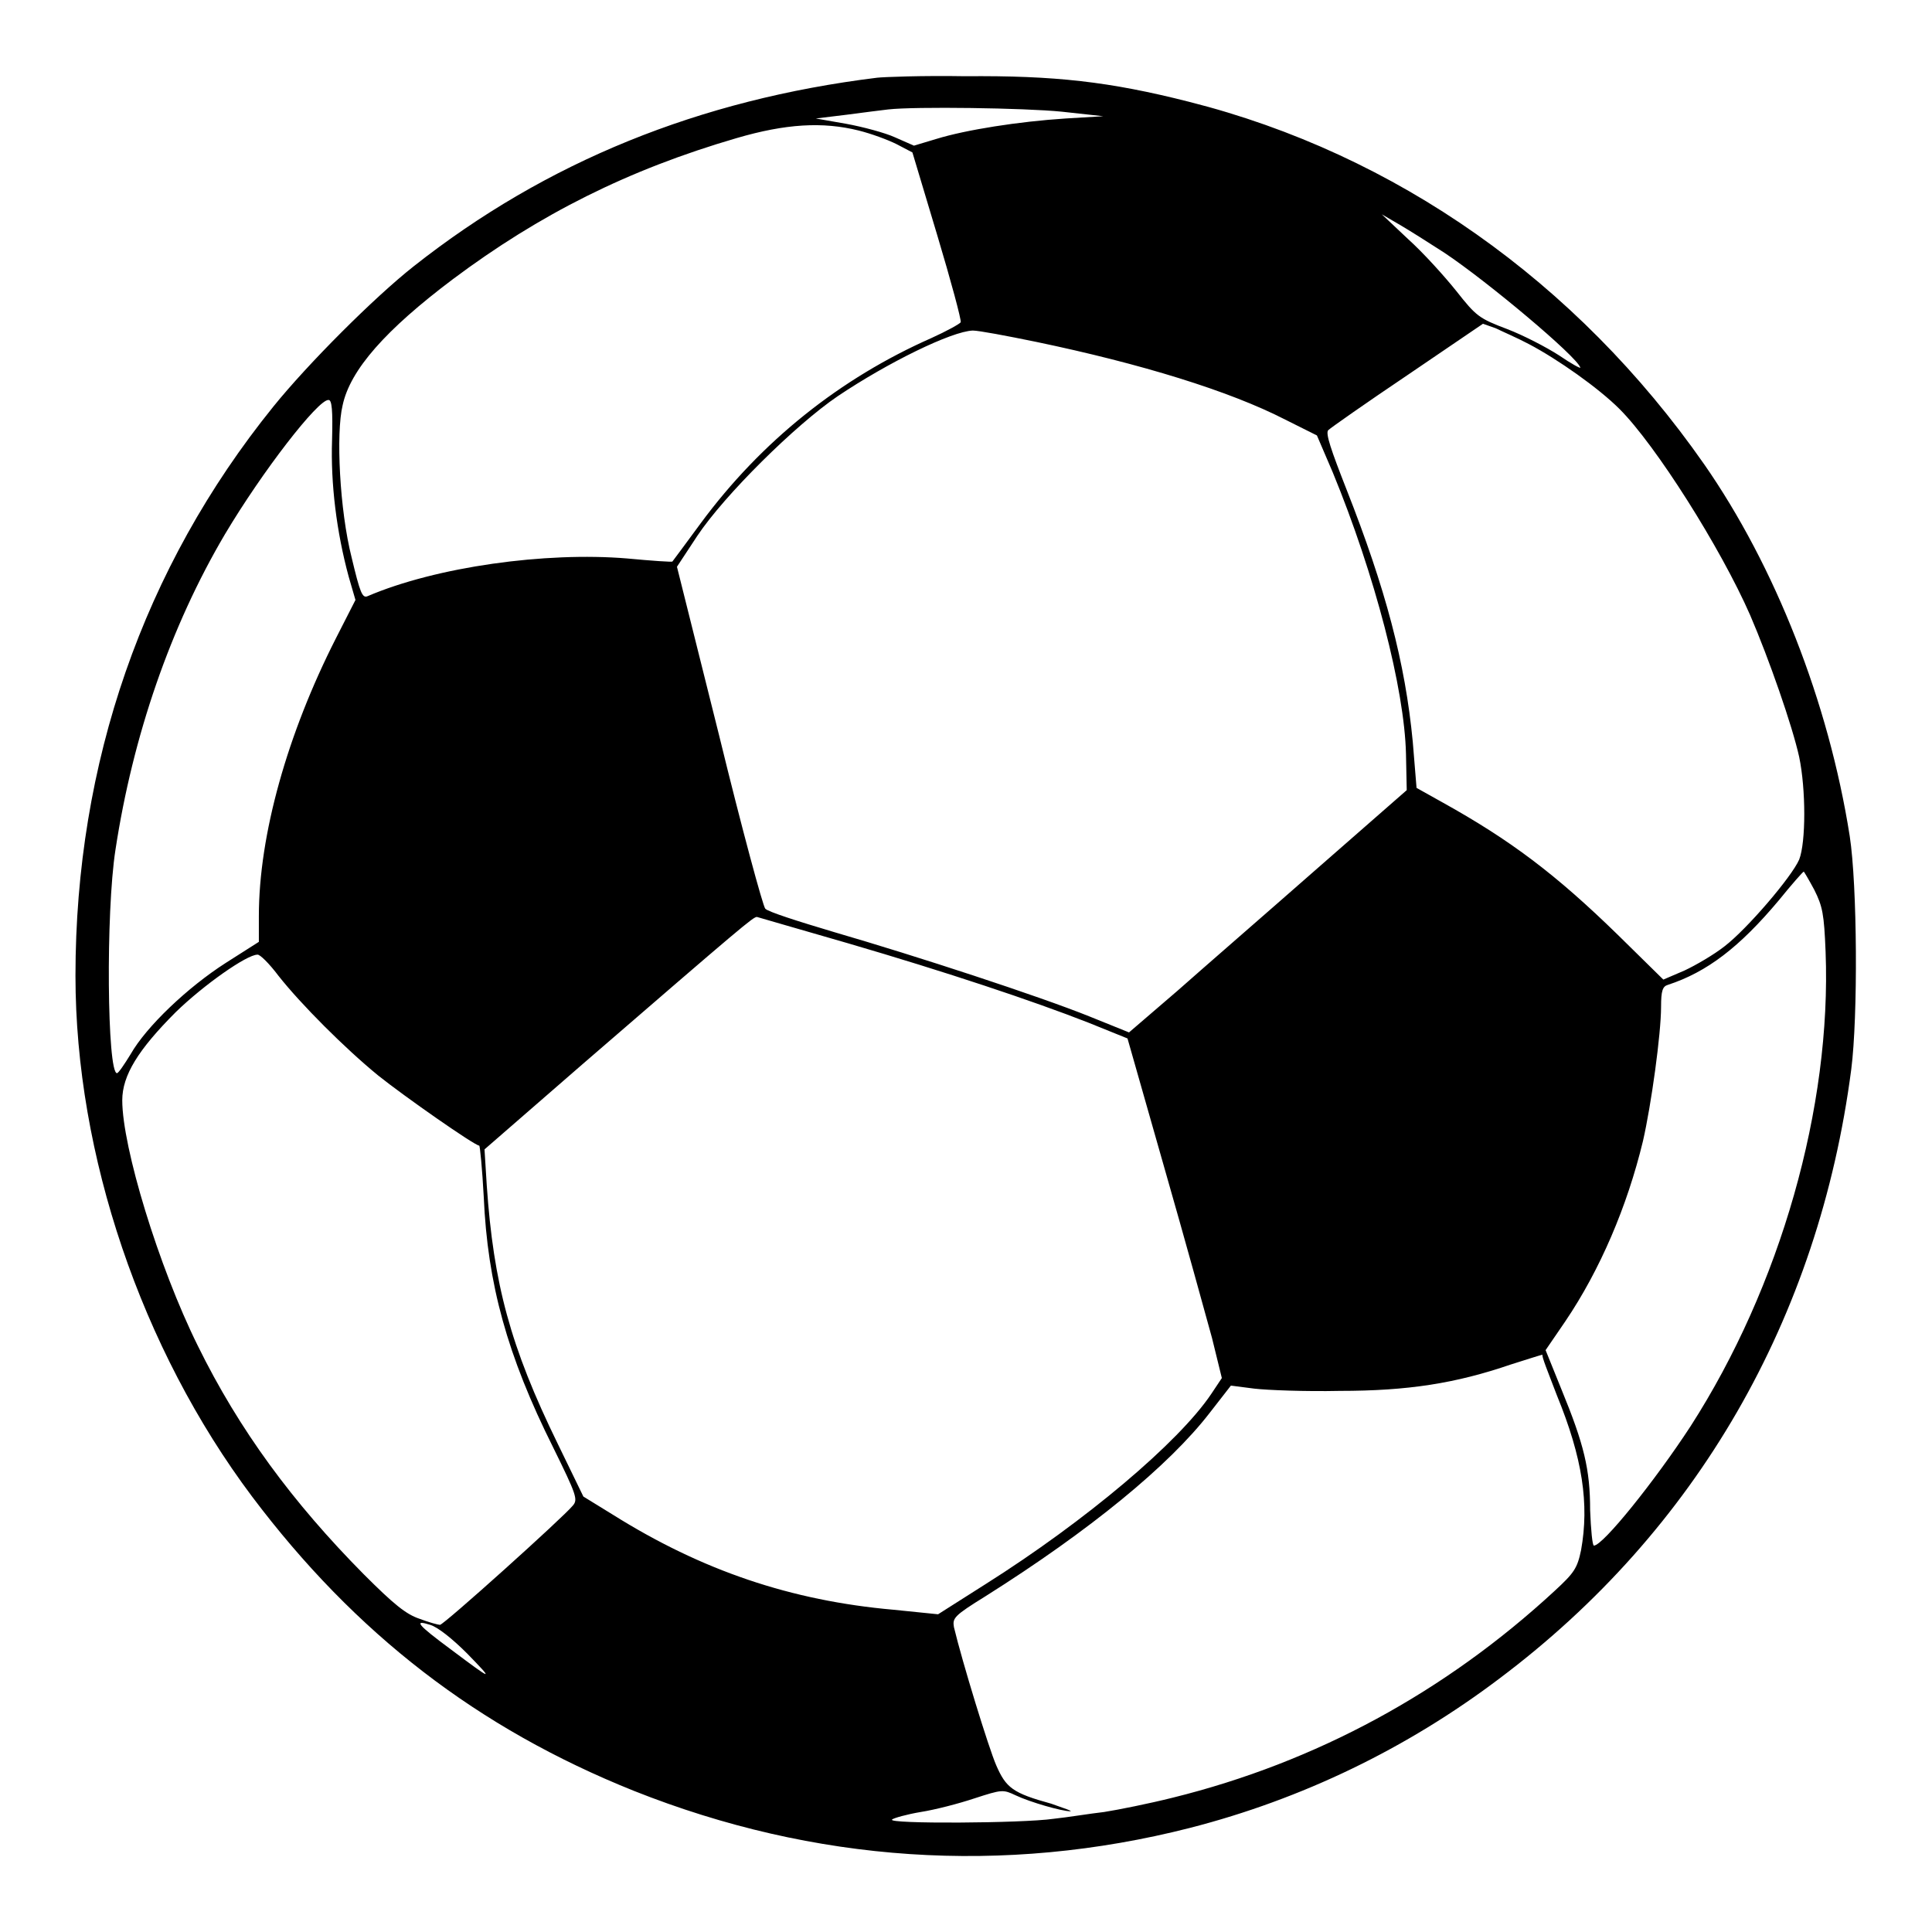
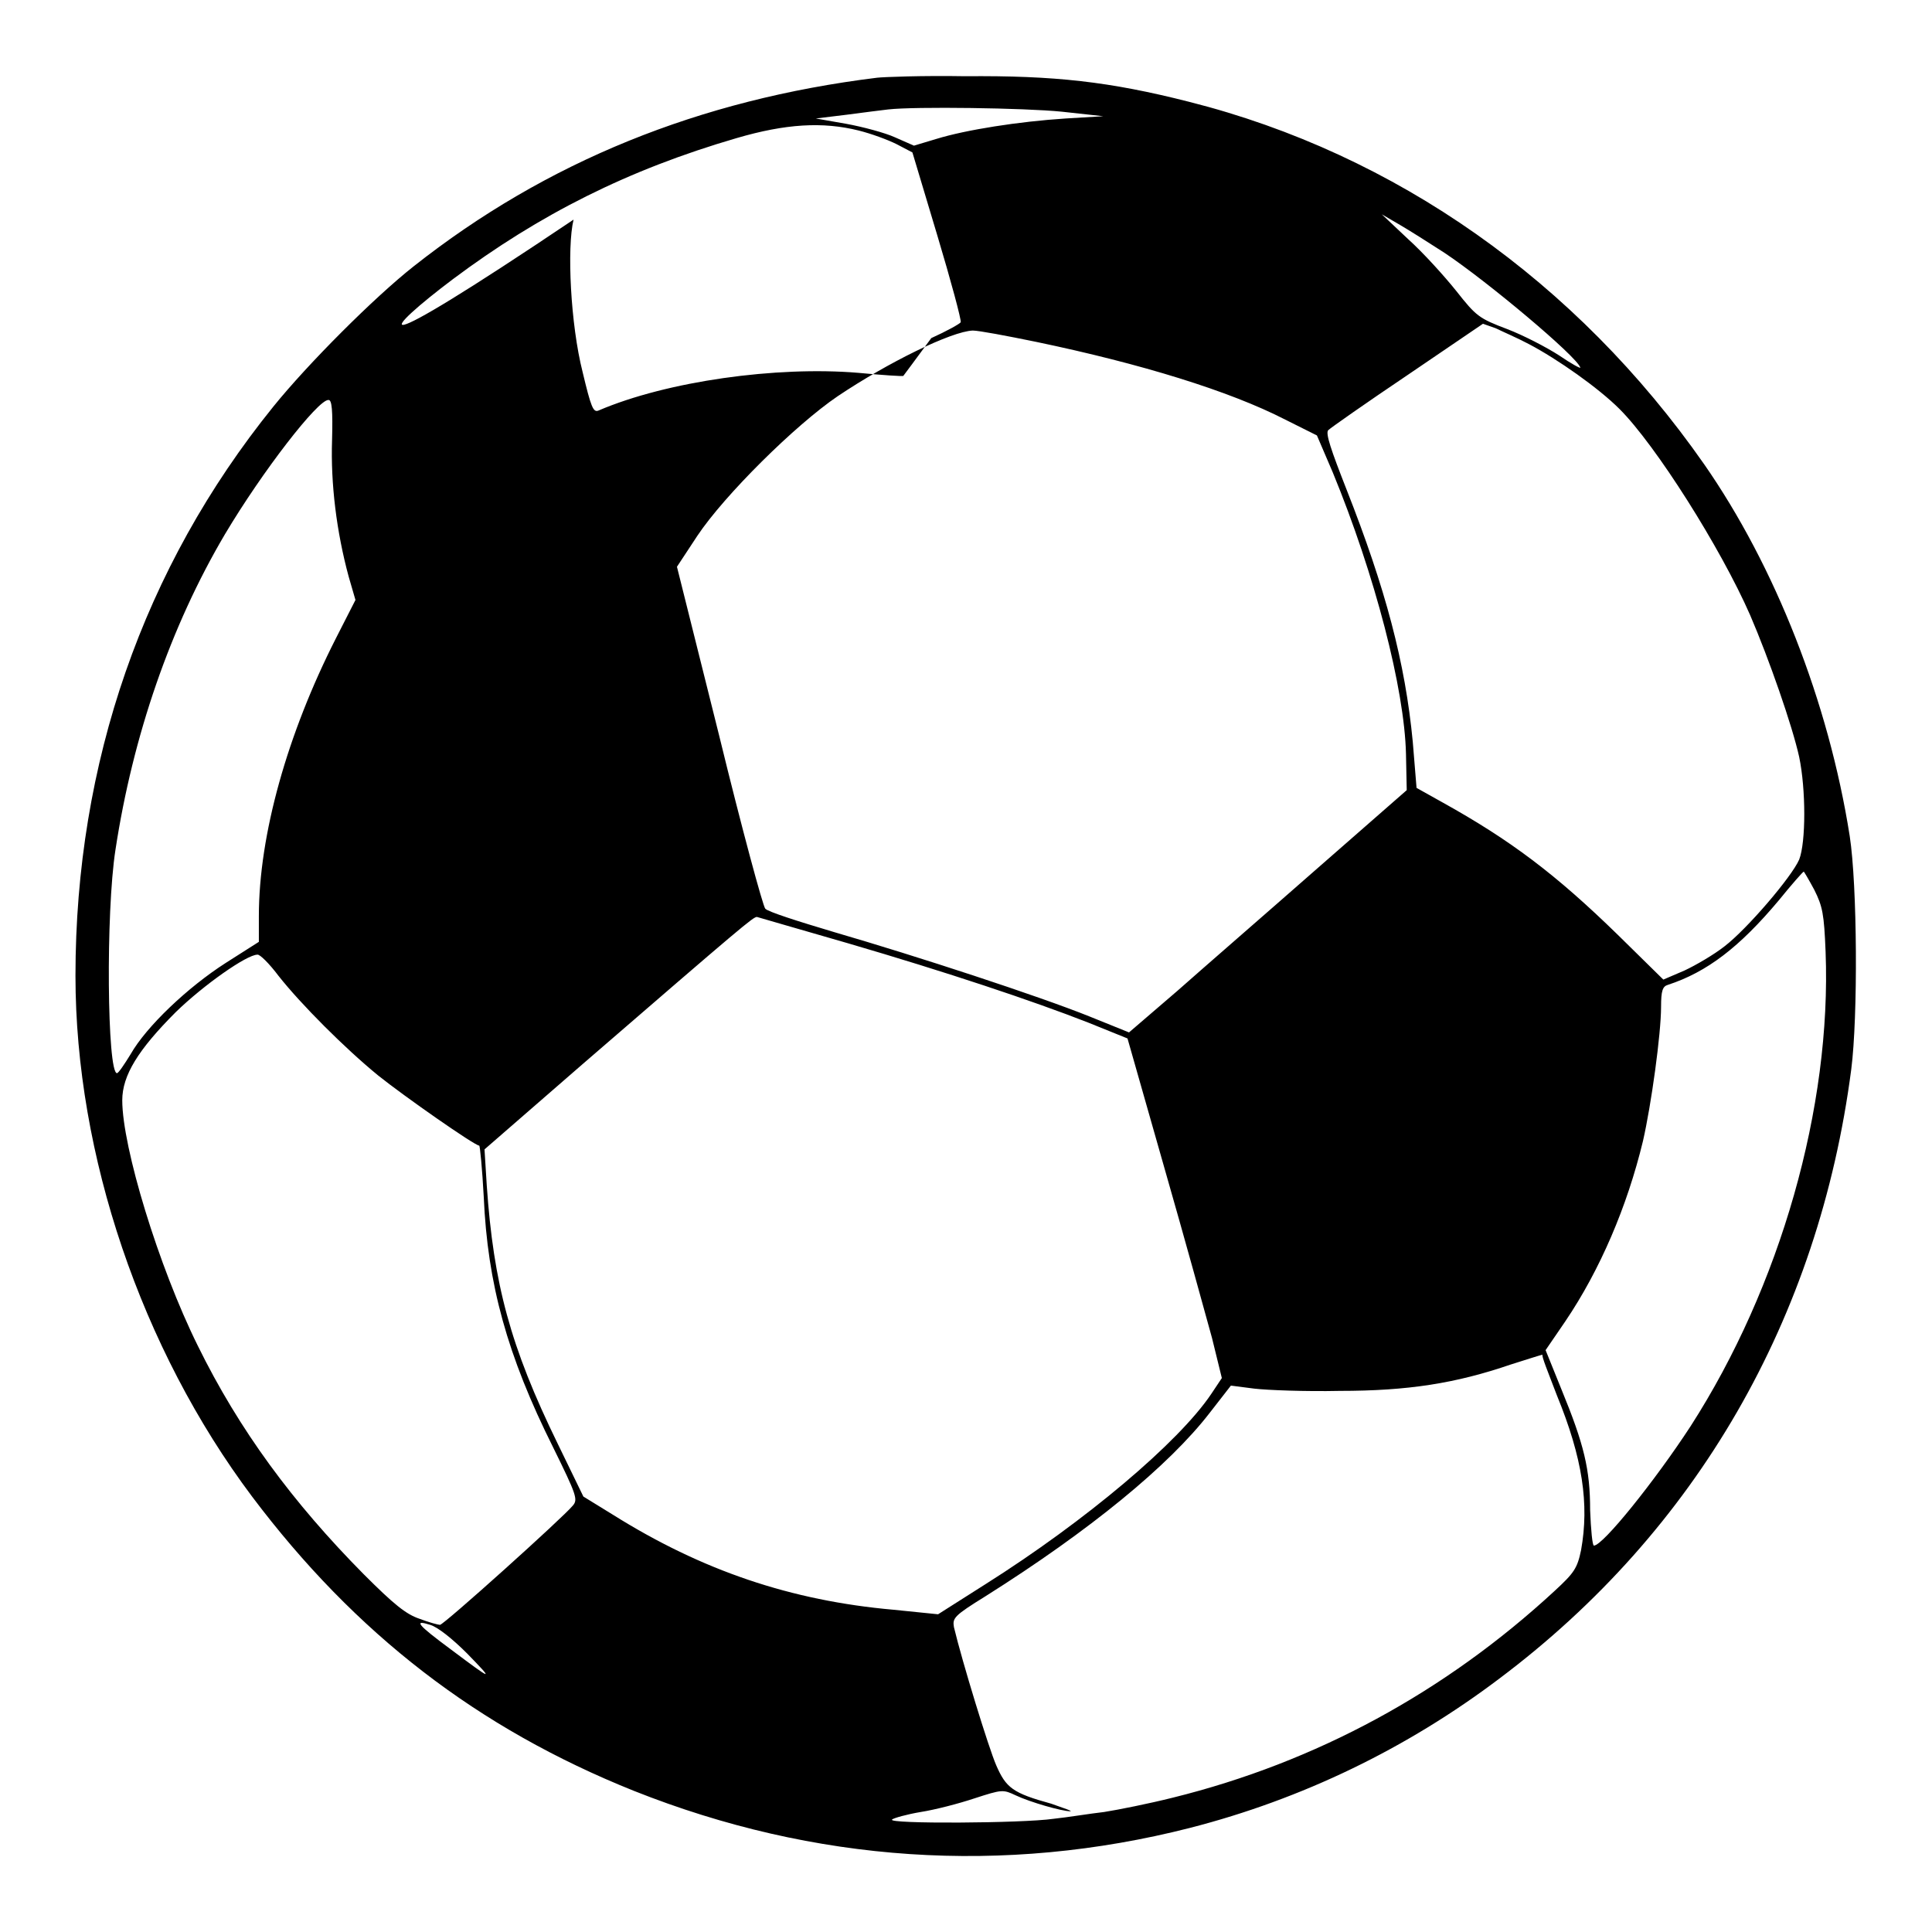
<svg xmlns="http://www.w3.org/2000/svg" version="1.1" x="0px" y="0px" viewBox="0 0 256 256" enable-background="new 0 0 256 256" xml:space="preserve">
  <g>
    <g>
      <g>
-         <path fill="#000000" d="M116.2,10.3c-23.5,2.9-43.8,11.1-61.4,25c-5.2,4.1-14,12.9-18.6,18.6C19,75.2,10,101.1,10,129.3c0,23.7,8.7,49.4,23.4,69c13.7,18.2,29.9,30.7,50.6,39c23.9,9.5,49,11.2,73.7,4.9c14.8-3.8,28.7-10.5,41-19.8c26.1-19.6,42.3-47.7,46.6-80.7c0.9-7,0.8-24.4-0.2-30.9c-2.8-17.8-9.9-35.8-19.3-49.3c-16.9-24.2-40.9-41.1-68.2-48c-10.6-2.7-17.9-3.5-29.7-3.4C122.3,10,117,10.2,116.2,10.3z M140.7,14.8l5.5,0.6l-5,0.3c-6.2,0.4-13.2,1.5-17.1,2.7l-3,0.9l-2.5-1.1c-1.3-0.6-4.3-1.4-6.5-1.8l-4-0.7l4.1-0.5c2.2-0.3,4.7-0.6,5.5-0.7C121.2,14.1,135.8,14.3,140.7,14.8z M113.8,17.3c1.6,0.4,3.8,1.2,5,1.8l2.1,1.1l3.3,11c1.8,6,3.2,11.2,3.1,11.5c-0.1,0.2-1.9,1.2-3.9,2.1c-12,5.3-22.5,13.6-30.6,24.6c-2,2.7-3.6,4.9-3.7,5c0,0.1-2.8-0.1-6-0.4c-10.8-0.9-25.3,1.1-34.4,5c-0.7,0.3-1-0.5-2.1-5.1c-1.6-6.3-2.1-16.5-1.2-20.2C46.4,49,51.1,43.7,60,37c11.5-8.6,23.2-14.5,37.6-18.7C104.1,16.4,109,16.1,113.8,17.3z M191.4,33.5c5.7,3.8,17.5,13.7,18,15.2c0.1,0.2-1.2-0.5-2.8-1.6c-1.7-1.1-4.8-2.7-6.9-3.5c-3.7-1.4-4.1-1.7-6.7-5c-1.6-2-4.4-5.1-6.4-6.9l-3.5-3.3l2.4,1.4C186.7,30.5,189.4,32.2,191.4,33.5z M202.6,45.6c3.8,2,9.2,5.8,12,8.6c4.8,4.8,13.4,18.4,17.3,27.3c2.5,5.8,5.6,14.7,6.5,18.8c0.9,4.3,0.9,11.3,0,13.6c-1,2.3-6.9,9.2-9.9,11.5c-1.4,1.1-3.8,2.5-5.3,3.2l-2.8,1.2l-6-5.9c-8.3-8.1-14.3-12.6-23.3-17.6l-3.4-1.9l-0.5-6.1c-1-10.5-3.6-20.3-8.8-33.5c-2-5.1-2.8-7.4-2.4-7.8c0.3-0.3,5-3.6,10.5-7.3l10-6.8l1.7,0.6C199,43.9,201.1,44.8,202.6,45.6z M137.3,45.3c13.9,2.9,25.6,6.5,33,10.3l4.2,2.1l2.1,4.9c5.6,13.6,9.5,28.7,9.7,37.3l0.1,4.8l-12,10.5c-6.6,5.8-14.9,13-18.4,16.1l-6.4,5.5l-5.2-2.1c-6.7-2.7-22.9-8-33.9-11.2c-4.7-1.4-8.8-2.7-9.1-3.1c-0.3-0.3-3.1-10.6-6.1-22.9l-5.6-22.4l2.7-4.1c3.6-5.4,13-14.7,18.6-18.5c6.7-4.5,15.1-8.6,17.9-8.7C129.7,43.8,133.4,44.5,137.3,45.3z M44,58.3c-0.2,5.8,0.6,12.2,2.2,18.1l0.9,3.1l-2.6,5.1c-6.4,12.6-10.2,26-10.2,36.8v3.4l-4.4,2.8c-5,3.2-10.5,8.4-12.6,12.1c-0.8,1.3-1.6,2.5-1.8,2.5c-1.3,0-1.5-21.3-0.2-29.6c2.3-15.1,7.3-29.6,14.5-41.8c5-8.4,12.3-17.8,13.7-17.8C44,52.9,44.1,54.5,44,58.3z M240.4,117.9c1.1,2.2,1.3,3.2,1.5,8.2c0.8,20.6-6,44.4-17.9,62.9c-4.7,7.2-11.6,15.8-12.8,15.8c-0.2,0-0.4-2.1-0.5-4.7c0-5.4-0.8-8.7-3.8-16l-2.1-5.2l2.6-3.8c4.6-6.8,8.2-15.2,10.3-23.9c1.1-4.8,2.4-14.2,2.4-17.8c0-2.1,0.2-2.7,0.9-2.9c5.2-1.7,9.5-5,14.7-11.2c1.7-2.1,3.2-3.8,3.3-3.8C239,115.4,239.7,116.6,240.4,117.9z M112.4,125c13,3.8,24.4,7.6,31.8,10.5l5.2,2.1l4.9,17.2c2.7,9.4,5.5,19.6,6.3,22.5l1.3,5.3l-1.4,2.1c-4.3,6.4-16.6,16.8-29.9,25.2l-6.3,4l-5.9-0.6c-13.6-1.2-25.4-5.2-37.2-12.6l-3.9-2.4l-3.4-7c-6.3-12.9-8.5-21.2-9.4-34.2l-0.3-4.8l13-11.3c21.4-18.5,22.6-19.5,23.1-19.5C100.7,121.6,106.1,123.2,112.4,125z M36.9,129.3c3,3.8,8.8,9.6,13.2,13.2c3.5,2.8,12.8,9.3,13.4,9.3c0.1,0,0.4,3.1,0.6,6.8c0.5,11.5,3.1,21,9.2,33.2c3.1,6.3,3.3,6.9,2.6,7.7c-1.2,1.5-17.1,15.8-17.6,15.8c-0.2,0-1.4-0.3-2.7-0.8c-1.8-0.6-3.4-1.9-7.4-5.9c-9.4-9.5-16.5-19.1-22-30.3c-5.2-10.5-10-26.3-10-32.5c0-3.3,2.1-6.7,7.1-11.7c3.7-3.6,9.4-7.6,10.8-7.6C34.4,126.4,35.7,127.7,36.9,129.3z M206.3,184.9c3.4,8.3,4.3,14.4,3.2,20.5c-0.5,2.4-0.9,3-3.5,5.4c-14.5,13.4-31.6,22.7-50.6,27.4c-3.2,0.8-7.2,1.6-9.1,1.9c-1.8,0.2-4.8,0.7-6.7,0.9c-4.1,0.6-22.1,0.7-21.4,0.1c0.2-0.2,2-0.7,3.8-1c1.9-0.3,5-1.1,7.1-1.8c3.7-1.2,3.8-1.2,5.5-0.4c1.9,0.9,6.1,2.1,7.2,2.1c0.4,0-0.8-0.4-2.5-1c-5.1-1.4-6-2.1-7.3-5.1c-1-2.3-4.5-13.7-5.6-18.3c-0.2-1.2,0-1.5,4.2-4.1c13.8-8.7,24.3-17.3,29.7-24.3l2.8-3.6l3.1,0.4c1.7,0.2,6.8,0.4,11.3,0.3c9.1,0,15.4-1,22.7-3.5c2.2-0.7,4.1-1.3,4.2-1.3C204.2,179.6,205.2,182,206.3,184.9z M61.9,219.1c3.6,3.7,3.5,3.7-2.1-0.5c-4.6-3.4-5-4-2.8-3.3C58,215.6,59.9,217.1,61.9,219.1z" />
+         <path fill="#000000" d="M116.2,10.3c-23.5,2.9-43.8,11.1-61.4,25c-5.2,4.1-14,12.9-18.6,18.6C19,75.2,10,101.1,10,129.3c0,23.7,8.7,49.4,23.4,69c13.7,18.2,29.9,30.7,50.6,39c23.9,9.5,49,11.2,73.7,4.9c14.8-3.8,28.7-10.5,41-19.8c26.1-19.6,42.3-47.7,46.6-80.7c0.9-7,0.8-24.4-0.2-30.9c-2.8-17.8-9.9-35.8-19.3-49.3c-16.9-24.2-40.9-41.1-68.2-48c-10.6-2.7-17.9-3.5-29.7-3.4C122.3,10,117,10.2,116.2,10.3z M140.7,14.8l5.5,0.6l-5,0.3c-6.2,0.4-13.2,1.5-17.1,2.7l-3,0.9l-2.5-1.1c-1.3-0.6-4.3-1.4-6.5-1.8l-4-0.7l4.1-0.5c2.2-0.3,4.7-0.6,5.5-0.7C121.2,14.1,135.8,14.3,140.7,14.8z M113.8,17.3c1.6,0.4,3.8,1.2,5,1.8l2.1,1.1l3.3,11c1.8,6,3.2,11.2,3.1,11.5c-0.1,0.2-1.9,1.2-3.9,2.1c-2,2.7-3.6,4.9-3.7,5c0,0.1-2.8-0.1-6-0.4c-10.8-0.9-25.3,1.1-34.4,5c-0.7,0.3-1-0.5-2.1-5.1c-1.6-6.3-2.1-16.5-1.2-20.2C46.4,49,51.1,43.7,60,37c11.5-8.6,23.2-14.5,37.6-18.7C104.1,16.4,109,16.1,113.8,17.3z M191.4,33.5c5.7,3.8,17.5,13.7,18,15.2c0.1,0.2-1.2-0.5-2.8-1.6c-1.7-1.1-4.8-2.7-6.9-3.5c-3.7-1.4-4.1-1.7-6.7-5c-1.6-2-4.4-5.1-6.4-6.9l-3.5-3.3l2.4,1.4C186.7,30.5,189.4,32.2,191.4,33.5z M202.6,45.6c3.8,2,9.2,5.8,12,8.6c4.8,4.8,13.4,18.4,17.3,27.3c2.5,5.8,5.6,14.7,6.5,18.8c0.9,4.3,0.9,11.3,0,13.6c-1,2.3-6.9,9.2-9.9,11.5c-1.4,1.1-3.8,2.5-5.3,3.2l-2.8,1.2l-6-5.9c-8.3-8.1-14.3-12.6-23.3-17.6l-3.4-1.9l-0.5-6.1c-1-10.5-3.6-20.3-8.8-33.5c-2-5.1-2.8-7.4-2.4-7.8c0.3-0.3,5-3.6,10.5-7.3l10-6.8l1.7,0.6C199,43.9,201.1,44.8,202.6,45.6z M137.3,45.3c13.9,2.9,25.6,6.5,33,10.3l4.2,2.1l2.1,4.9c5.6,13.6,9.5,28.7,9.7,37.3l0.1,4.8l-12,10.5c-6.6,5.8-14.9,13-18.4,16.1l-6.4,5.5l-5.2-2.1c-6.7-2.7-22.9-8-33.9-11.2c-4.7-1.4-8.8-2.7-9.1-3.1c-0.3-0.3-3.1-10.6-6.1-22.9l-5.6-22.4l2.7-4.1c3.6-5.4,13-14.7,18.6-18.5c6.7-4.5,15.1-8.6,17.9-8.7C129.7,43.8,133.4,44.5,137.3,45.3z M44,58.3c-0.2,5.8,0.6,12.2,2.2,18.1l0.9,3.1l-2.6,5.1c-6.4,12.6-10.2,26-10.2,36.8v3.4l-4.4,2.8c-5,3.2-10.5,8.4-12.6,12.1c-0.8,1.3-1.6,2.5-1.8,2.5c-1.3,0-1.5-21.3-0.2-29.6c2.3-15.1,7.3-29.6,14.5-41.8c5-8.4,12.3-17.8,13.7-17.8C44,52.9,44.1,54.5,44,58.3z M240.4,117.9c1.1,2.2,1.3,3.2,1.5,8.2c0.8,20.6-6,44.4-17.9,62.9c-4.7,7.2-11.6,15.8-12.8,15.8c-0.2,0-0.4-2.1-0.5-4.7c0-5.4-0.8-8.7-3.8-16l-2.1-5.2l2.6-3.8c4.6-6.8,8.2-15.2,10.3-23.9c1.1-4.8,2.4-14.2,2.4-17.8c0-2.1,0.2-2.7,0.9-2.9c5.2-1.7,9.5-5,14.7-11.2c1.7-2.1,3.2-3.8,3.3-3.8C239,115.4,239.7,116.6,240.4,117.9z M112.4,125c13,3.8,24.4,7.6,31.8,10.5l5.2,2.1l4.9,17.2c2.7,9.4,5.5,19.6,6.3,22.5l1.3,5.3l-1.4,2.1c-4.3,6.4-16.6,16.8-29.9,25.2l-6.3,4l-5.9-0.6c-13.6-1.2-25.4-5.2-37.2-12.6l-3.9-2.4l-3.4-7c-6.3-12.9-8.5-21.2-9.4-34.2l-0.3-4.8l13-11.3c21.4-18.5,22.6-19.5,23.1-19.5C100.7,121.6,106.1,123.2,112.4,125z M36.9,129.3c3,3.8,8.8,9.6,13.2,13.2c3.5,2.8,12.8,9.3,13.4,9.3c0.1,0,0.4,3.1,0.6,6.8c0.5,11.5,3.1,21,9.2,33.2c3.1,6.3,3.3,6.9,2.6,7.7c-1.2,1.5-17.1,15.8-17.6,15.8c-0.2,0-1.4-0.3-2.7-0.8c-1.8-0.6-3.4-1.9-7.4-5.9c-9.4-9.5-16.5-19.1-22-30.3c-5.2-10.5-10-26.3-10-32.5c0-3.3,2.1-6.7,7.1-11.7c3.7-3.6,9.4-7.6,10.8-7.6C34.4,126.4,35.7,127.7,36.9,129.3z M206.3,184.9c3.4,8.3,4.3,14.4,3.2,20.5c-0.5,2.4-0.9,3-3.5,5.4c-14.5,13.4-31.6,22.7-50.6,27.4c-3.2,0.8-7.2,1.6-9.1,1.9c-1.8,0.2-4.8,0.7-6.7,0.9c-4.1,0.6-22.1,0.7-21.4,0.1c0.2-0.2,2-0.7,3.8-1c1.9-0.3,5-1.1,7.1-1.8c3.7-1.2,3.8-1.2,5.5-0.4c1.9,0.9,6.1,2.1,7.2,2.1c0.4,0-0.8-0.4-2.5-1c-5.1-1.4-6-2.1-7.3-5.1c-1-2.3-4.5-13.7-5.6-18.3c-0.2-1.2,0-1.5,4.2-4.1c13.8-8.7,24.3-17.3,29.7-24.3l2.8-3.6l3.1,0.4c1.7,0.2,6.8,0.4,11.3,0.3c9.1,0,15.4-1,22.7-3.5c2.2-0.7,4.1-1.3,4.2-1.3C204.2,179.6,205.2,182,206.3,184.9z M61.9,219.1c3.6,3.7,3.5,3.7-2.1-0.5c-4.6-3.4-5-4-2.8-3.3C58,215.6,59.9,217.1,61.9,219.1z" />
      </g>
    </g>
  </g>
</svg>